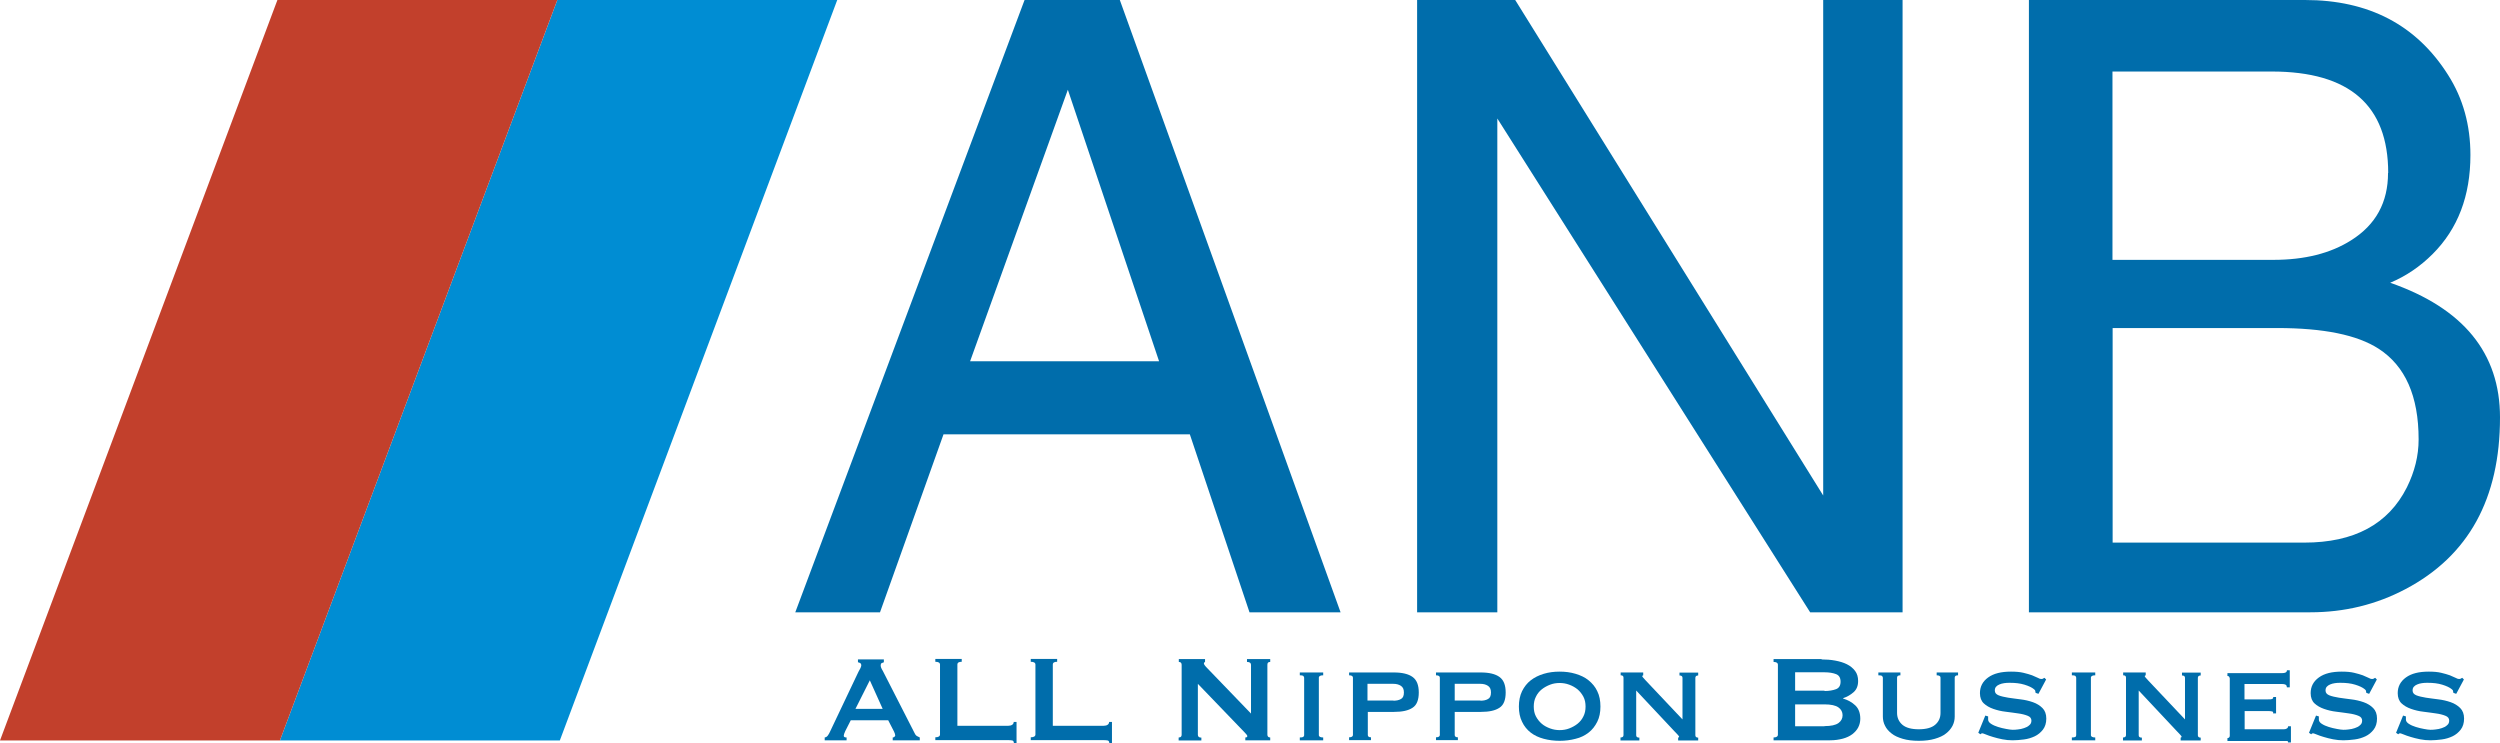
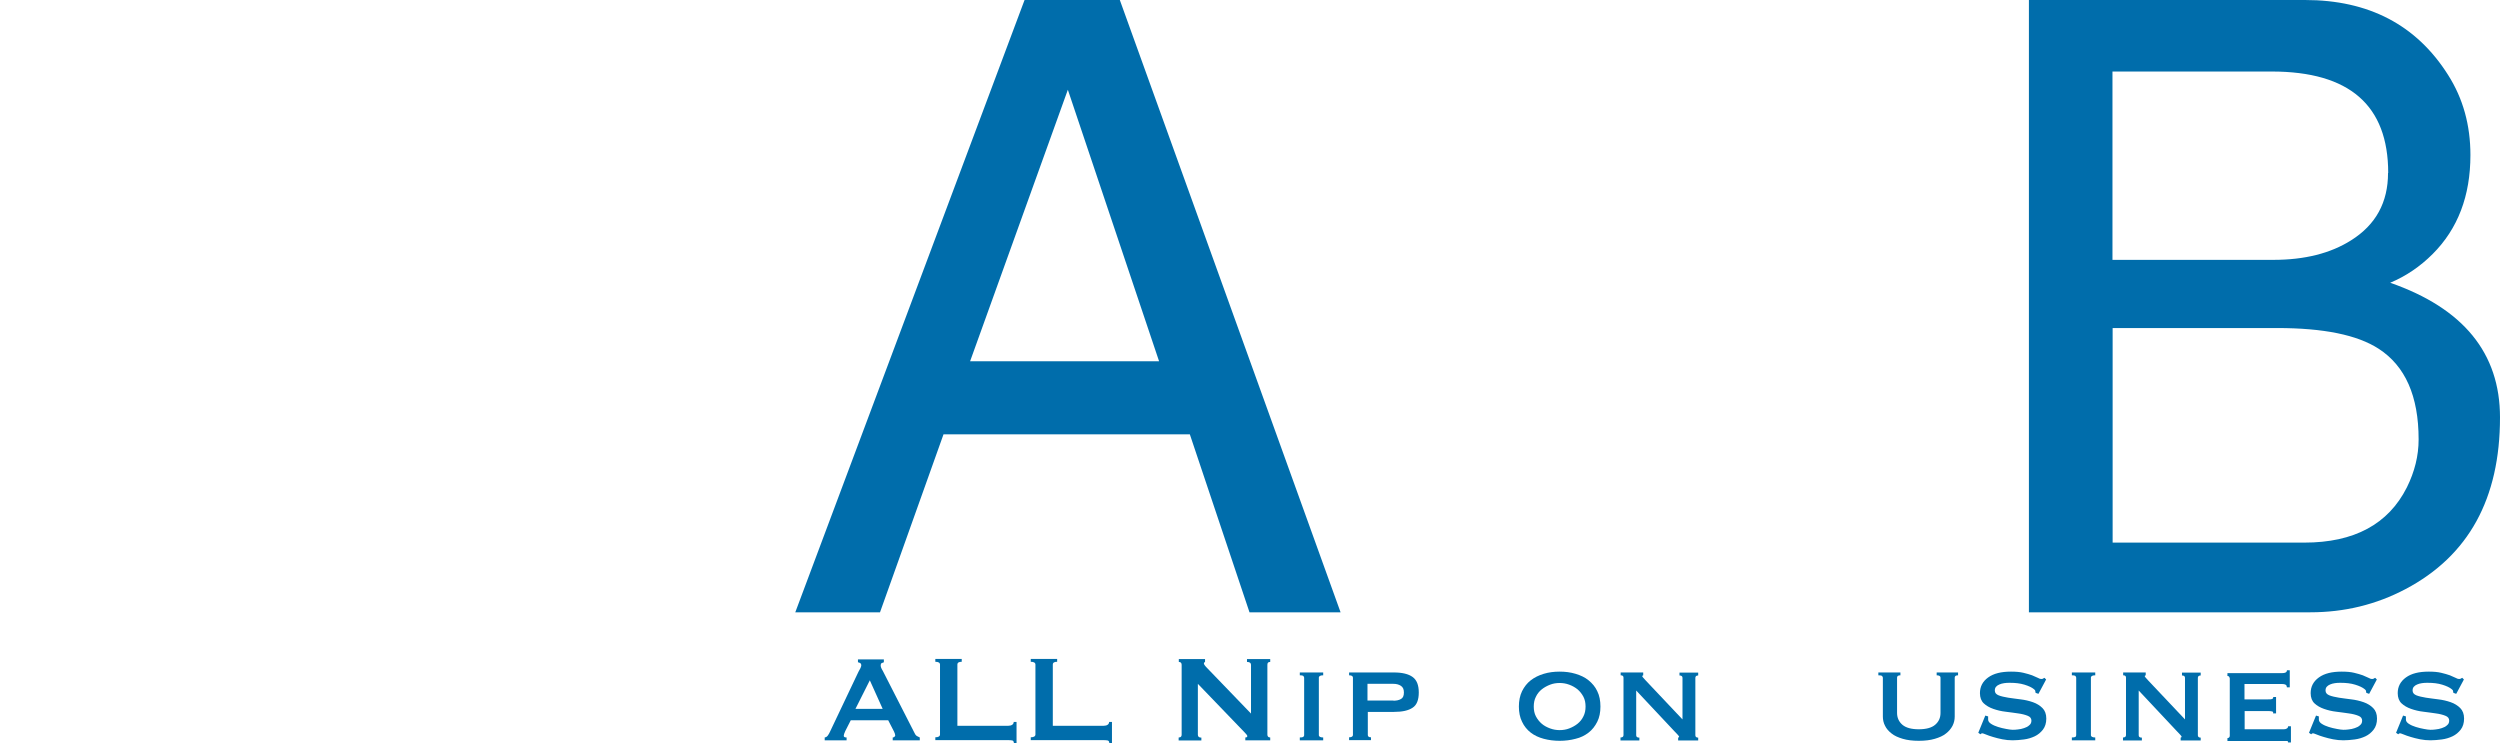
<svg xmlns="http://www.w3.org/2000/svg" id="_レイヤー_2" data-name="レイヤー 2" viewBox="0 0 149.6 44.47">
  <defs>
    <style>
      .cls-1 {
        fill: #c2402c;
      }

      .cls-2 {
        fill: #006dab;
      }

      .cls-3 {
        fill: #008dd3;
      }
    </style>
  </defs>
  <g id="_レイヤー_3" data-name="レイヤー 3">
    <g>
-       <polygon class="cls-3" points="33.5 44.31 16.75 44.31 33.35 0 50.1 0 33.5 44.31" />
-       <polygon class="cls-1" points="16.75 44.31 0 44.31 16.6 0 33.35 0 16.75 44.31" />
      <path class="cls-2" d="M80.22,36.64h-5.45l-3.57-10.65h-14.74l-3.8,10.65h-5.07L61.31,0h5.7l13.21,36.64ZM69.36,21.62l-5.46-16.25-5.85,16.25h11.31Z" />
-       <path class="cls-2" d="M113.85,36.64h-5.53l-18.72-29.55v29.55h-4.8V0h5.87l18.43,29.65V0h4.75v36.64Z" />
      <path class="cls-2" d="M149.6,24.98c0,4.86-1.88,8.28-5.65,10.27-1.76.93-3.66,1.39-5.7,1.39h-16.84V0h16.52c3.81,0,6.67,1.49,8.56,4.48.9,1.41,1.34,3.01,1.34,4.8,0,2.44-.75,4.41-2.26,5.92-.75.75-1.59,1.32-2.54,1.72,4.38,1.53,6.57,4.21,6.57,8.06ZM142.91,10.35c0-4.05-2.32-6.07-6.97-6.07h-9.53v11.27h9.63c1.87,0,3.42-.39,4.65-1.17,1.48-.93,2.21-2.27,2.21-4.03ZM144.73,26.29c0-2.59-.8-4.39-2.39-5.42-1.28-.83-3.3-1.24-6.07-1.24h-9.85v12.84h11.47c2.98,0,5.03-1.1,6.14-3.31.46-.93.7-1.88.7-2.86Z" />
      <path class="cls-2" d="M49.35,44.13c.08-.01.14-.05.19-.12s.09-.14.13-.23l1.7-3.58c.04-.08.08-.15.12-.22.03-.07.05-.13.05-.17,0-.06-.02-.1-.06-.13-.04-.02-.09-.04-.14-.05v-.17h1.55v.17s-.09.03-.13.05c-.04.02-.06.07-.06.13,0,.05.01.1.03.15.02.05.05.11.1.19l1.91,3.74c.03.07.07.12.12.15.05.03.11.06.18.09v.17h-1.62v-.17s.06,0,.09-.03.06-.05.06-.08c0-.06-.02-.14-.07-.24l-.35-.68h-2.24l-.33.65c-.06.13-.09.22-.09.28,0,.07.06.1.17.1v.17h-1.31v-.17ZM52.82,42.42l-.77-1.71-.86,1.71h1.64Z" />
      <path class="cls-2" d="M60.67,44.47c0-.09-.03-.14-.09-.16-.06-.01-.13-.02-.23-.02h-4.38v-.17c.18,0,.28-.06.28-.17v-4.18c0-.11-.09-.17-.28-.17v-.17h1.58v.17c-.17,0-.26.05-.26.17v3.66h3.05c.09,0,.17-.02.23-.06.06-.04.09-.1.09-.17h.17v1.26h-.17Z" />
      <path class="cls-2" d="M66.38,44.47c0-.09-.03-.14-.09-.16-.06-.01-.13-.02-.23-.02h-4.38v-.17c.18,0,.28-.06.28-.17v-4.18c0-.11-.09-.17-.28-.17v-.17h1.58v.17c-.17,0-.26.05-.26.17v3.66h3.05c.09,0,.17-.02.23-.06.06-.04.09-.1.09-.17h.17v1.26h-.17Z" />
      <path class="cls-2" d="M70.54,44.13c.12,0,.17-.06.17-.17v-4.18c0-.11-.06-.17-.17-.17v-.17h1.57v.17s-.07.03-.07.09c0,.05.06.14.18.26l2.64,2.74v-2.92c0-.11-.08-.17-.24-.17v-.17h1.39v.17c-.12,0-.17.05-.17.17v4.18c0,.11.06.17.17.17v.17h-1.49v-.17c.08,0,.12-.03.12-.08,0-.04-.05-.11-.15-.21l-2.81-2.92v3.05c0,.11.07.17.21.17v.17h-1.36v-.17Z" />
      <path class="cls-2" d="M77.78,44.13c.1,0,.17-.01.2-.03s.06-.06.06-.11v-3.44s-.02-.08-.06-.11c-.04-.02-.1-.03-.2-.03v-.17h1.4v.17c-.17,0-.26.05-.26.14v3.44c0,.09.09.14.26.14v.17h-1.4v-.17Z" />
      <path class="cls-2" d="M80.96,40.55c0-.09-.08-.14-.23-.14v-.17h2.68c.5,0,.87.09,1.12.27s.37.49.37.93-.12.75-.37.91c-.25.17-.62.25-1.12.25h-1.56v1.38c0,.09.06.14.19.14v.17h-1.31v-.17c.15,0,.23-.05.23-.14v-3.44ZM83.38,41.93c.18,0,.33-.03.45-.1.12-.06.18-.19.18-.39s-.06-.32-.18-.4c-.12-.08-.27-.12-.45-.12h-1.55v1h1.55Z" />
-       <path class="cls-2" d="M86.16,40.55c0-.09-.08-.14-.23-.14v-.17h2.68c.5,0,.87.09,1.12.27.25.18.37.49.37.93s-.12.75-.37.91c-.25.17-.62.25-1.12.25h-1.56v1.38c0,.09.06.14.19.14v.17h-1.31v-.17c.15,0,.23-.05.23-.14v-3.44ZM88.59,41.93c.18,0,.33-.03.45-.1.12-.06.18-.19.18-.39s-.06-.32-.18-.4c-.12-.08-.27-.12-.45-.12h-1.54v1h1.54Z" />
      <path class="cls-2" d="M93.33,40.19c.34,0,.65.04.95.13.3.09.56.21.78.39s.4.39.52.65c.13.26.19.57.19.92s-.06.65-.19.91c-.13.26-.3.48-.52.65-.22.17-.48.3-.78.37-.3.08-.62.12-.95.12s-.65-.04-.95-.12c-.3-.08-.56-.2-.78-.37-.22-.17-.4-.39-.52-.65-.13-.26-.19-.57-.19-.91s.06-.65.19-.92c.13-.26.3-.48.52-.65.22-.17.48-.3.78-.39s.61-.13.95-.13ZM93.33,40.87c-.2,0-.39.03-.57.1s-.35.16-.5.28c-.15.12-.27.27-.35.44-.09.17-.13.37-.13.59s.04.42.13.59c.09.17.21.32.35.44s.31.21.5.28.38.1.57.1.39-.03.57-.1.35-.16.5-.28.27-.27.35-.44c.09-.17.13-.37.13-.59s-.04-.42-.13-.59c-.09-.17-.21-.32-.35-.44-.15-.12-.31-.21-.5-.28s-.38-.1-.57-.1Z" />
      <path class="cls-2" d="M96.98,44.13c.11,0,.17-.05.17-.14v-3.44c0-.09-.05-.14-.17-.14v-.17h1.35v.17s-.06.02-.06.05c0,.03.07.11.2.25l2.21,2.34v-2.49c0-.09-.06-.14-.18-.14v-.17h1.12v.17c-.11,0-.17.05-.17.14v3.44c0,.09.06.14.17.14v.17h-1.2v-.17s.06-.02.06-.05c0-.02-.03-.07-.09-.13-.06-.06-.12-.13-.2-.21l-2.28-2.43v2.68c0,.09.06.14.19.14v.17h-1.13v-.17Z" />
-       <path class="cls-2" d="M109,39.46c.28,0,.55.02.82.07s.5.12.7.22c.2.1.36.23.49.4.12.16.18.36.18.6,0,.29-.09.51-.27.67-.18.16-.39.28-.63.36v.02c.29.09.53.22.73.41s.3.46.3.8c0,.18-.04.35-.12.51-.08.16-.2.29-.35.41-.16.12-.35.21-.57.27-.23.06-.48.1-.77.1h-3.38v-.17c.17,0,.26-.06.26-.17v-4.18c0-.11-.09-.17-.26-.17v-.17h2.88ZM109.18,41.35c.28,0,.5-.04.69-.11.18-.07.27-.22.27-.45s-.09-.38-.27-.45c-.18-.07-.41-.11-.69-.11h-1.76v1.1h1.76ZM109.18,43.45c.39,0,.66-.06.83-.18.17-.12.25-.28.25-.47s-.08-.35-.25-.47c-.17-.12-.45-.18-.83-.18h-1.76v1.31h1.76Z" />
      <path class="cls-2" d="M113.72,40.41c-.14,0-.2.05-.2.14v2.11c0,.29.11.53.32.71.21.18.54.27.98.27s.77-.09.98-.27c.21-.18.32-.41.32-.71v-2.11c0-.09-.08-.14-.23-.14v-.17h1.28v.17c-.14,0-.2.05-.2.14v2.33c0,.19-.04.37-.13.55-.09.17-.22.33-.39.46-.17.14-.4.24-.67.32-.27.08-.59.12-.96.12s-.69-.04-.96-.12c-.27-.08-.5-.18-.67-.32-.17-.13-.31-.29-.39-.46-.09-.17-.13-.36-.13-.55v-2.33s-.02-.08-.06-.11c-.04-.02-.11-.03-.21-.03v-.17h1.32v.17Z" />
      <path class="cls-2" d="M118.97,42.89s0,.05,0,.08c0,.03,0,.06,0,.09,0,.09.06.18.17.25.12.08.26.14.42.19.16.05.32.09.49.12.16.03.29.05.38.05.09,0,.19,0,.32-.02.13-.01.25-.04.37-.08.12-.04.23-.09.31-.17.09-.07.13-.16.13-.28,0-.13-.07-.23-.23-.29-.15-.06-.34-.11-.57-.14-.23-.03-.47-.07-.74-.1s-.51-.09-.74-.17c-.23-.08-.42-.19-.57-.33-.15-.14-.23-.35-.23-.61,0-.39.16-.7.49-.94s.78-.35,1.37-.35c.29,0,.53.02.74.07s.38.1.52.15c.14.06.26.11.34.15.09.05.15.07.2.07.05,0,.09,0,.11-.02.02-.02.06-.03.09-.05l.1.1-.46.86-.17-.06s-.01-.07-.02-.11c0-.04-.03-.07-.08-.11-.12-.1-.31-.19-.57-.27s-.55-.11-.86-.11c-.12,0-.24,0-.35.02-.11.02-.21.04-.29.08-.09.04-.15.08-.2.14s-.07.13-.07.22c0,.14.08.23.23.29.15.06.34.1.57.14.23.03.47.07.74.1.26.03.51.09.74.17.23.08.42.2.57.35s.23.36.23.63-.07.49-.2.66-.3.31-.49.4-.41.16-.65.19-.46.05-.67.05-.42-.02-.62-.06c-.21-.04-.39-.09-.56-.14-.17-.05-.31-.1-.43-.15s-.19-.07-.21-.07c-.04,0-.08.02-.11.06l-.13-.09.42-1.03.17.05Z" />
      <path class="cls-2" d="M123.98,44.13c.1,0,.17-.01.2-.03.04-.02.06-.06.06-.11v-3.44s-.02-.08-.06-.11c-.04-.02-.1-.03-.2-.03v-.17h1.4v.17c-.17,0-.26.05-.26.14v3.44c0,.09.09.14.26.14v.17h-1.4v-.17Z" />
      <path class="cls-2" d="M127.05,44.13c.11,0,.17-.05.17-.14v-3.44c0-.09-.05-.14-.17-.14v-.17h1.35v.17s-.06.02-.06.05c0,.03.07.11.2.25l2.21,2.34v-2.49c0-.09-.06-.14-.18-.14v-.17h1.12v.17c-.11,0-.17.05-.17.14v3.44c0,.09.06.14.17.14v.17h-1.2v-.17s.06-.02.06-.05c0-.02-.03-.07-.09-.13-.06-.06-.12-.13-.2-.21l-2.28-2.43v2.68c0,.09.06.14.19.14v.17h-1.13v-.17Z" />
      <path class="cls-2" d="M136.84,41.1c0-.12-.1-.17-.29-.17h-2.24v.92h1.42c.1,0,.18,0,.23-.02.05-.02.07-.06.07-.12h.17v.98h-.18c.02-.07,0-.11-.07-.12-.07-.02-.16-.02-.29-.02h-1.34v1.09h2.35c.07,0,.14-.02.18-.05.05-.03.07-.08.07-.13h.17v.97h-.17c0-.06-.02-.09-.07-.09-.05,0-.11,0-.18,0h-3.38v-.17s.06-.01.09-.03.05-.06.05-.11v-3.44s-.02-.08-.05-.11c-.03-.02-.06-.03-.09-.03v-.17h3.27c.19,0,.29-.05.29-.17h.17v1.02h-.17Z" />
      <path class="cls-2" d="M138.76,42.89s0,.05,0,.08c0,.03,0,.06,0,.09,0,.09.06.18.17.25.12.08.26.14.42.19.16.05.32.09.49.12.16.03.29.05.38.05.09,0,.19,0,.32-.02.13-.01.25-.04.37-.08.12-.04.23-.09.31-.17.09-.07.13-.16.13-.28,0-.13-.07-.23-.23-.29-.15-.06-.34-.11-.57-.14-.23-.03-.47-.07-.74-.1s-.51-.09-.74-.17c-.23-.08-.42-.19-.57-.33-.15-.14-.23-.35-.23-.61,0-.39.16-.7.49-.94s.78-.35,1.37-.35c.29,0,.53.02.74.07s.38.1.52.15c.14.06.26.11.34.15.09.05.15.07.2.07.05,0,.09,0,.11-.02.02-.02.06-.03.09-.05l.1.1-.46.86-.17-.06s-.01-.07-.02-.11c0-.04-.03-.07-.08-.11-.12-.1-.31-.19-.57-.27s-.55-.11-.86-.11c-.12,0-.24,0-.35.02-.11.02-.21.04-.29.08-.09.04-.15.08-.2.14s-.07.13-.07.22c0,.14.08.23.23.29.15.06.34.1.57.14.23.03.47.07.74.1.26.03.51.09.74.17.23.08.42.2.57.35s.23.36.23.63-.07.49-.2.66-.3.31-.49.4-.41.16-.65.19c-.24.03-.46.05-.67.05s-.42-.02-.62-.06c-.21-.04-.39-.09-.56-.14-.17-.05-.31-.1-.43-.15s-.19-.07-.21-.07c-.04,0-.08.02-.11.06l-.13-.09.42-1.03.17.05Z" />
      <path class="cls-2" d="M143.97,42.89s0,.05,0,.08c0,.03,0,.06,0,.09,0,.09.06.18.17.25.12.08.26.14.42.19.16.05.32.09.49.12.16.03.29.05.38.05.09,0,.19,0,.32-.02.13-.01.25-.04.37-.08.12-.04.23-.09.31-.17.09-.07.13-.16.13-.28,0-.13-.07-.23-.23-.29-.15-.06-.34-.11-.57-.14-.23-.03-.47-.07-.74-.1s-.51-.09-.74-.17c-.23-.08-.42-.19-.57-.33-.15-.14-.23-.35-.23-.61,0-.39.16-.7.49-.94s.78-.35,1.37-.35c.29,0,.53.02.74.07s.38.1.52.15c.14.06.26.11.34.15.09.05.15.07.2.07.05,0,.09,0,.11-.02.02-.02.06-.03.09-.05l.1.1-.46.86-.17-.06s-.01-.07-.02-.11c0-.04-.03-.07-.08-.11-.12-.1-.31-.19-.57-.27s-.55-.11-.86-.11c-.12,0-.24,0-.35.02-.11.02-.21.04-.29.08-.09.04-.15.08-.2.14s-.07.13-.07.22c0,.14.08.23.23.29.15.06.34.1.57.14.23.03.47.07.74.1.26.03.51.09.74.17.23.08.42.2.57.35s.23.36.23.63-.07.49-.2.66-.3.31-.49.4-.41.16-.65.19-.46.05-.67.05-.42-.02-.62-.06c-.21-.04-.39-.09-.56-.14-.17-.05-.31-.1-.43-.15s-.19-.07-.21-.07c-.04,0-.08.02-.11.06l-.13-.09.42-1.03.17.05Z" />
    </g>
  </g>
</svg>